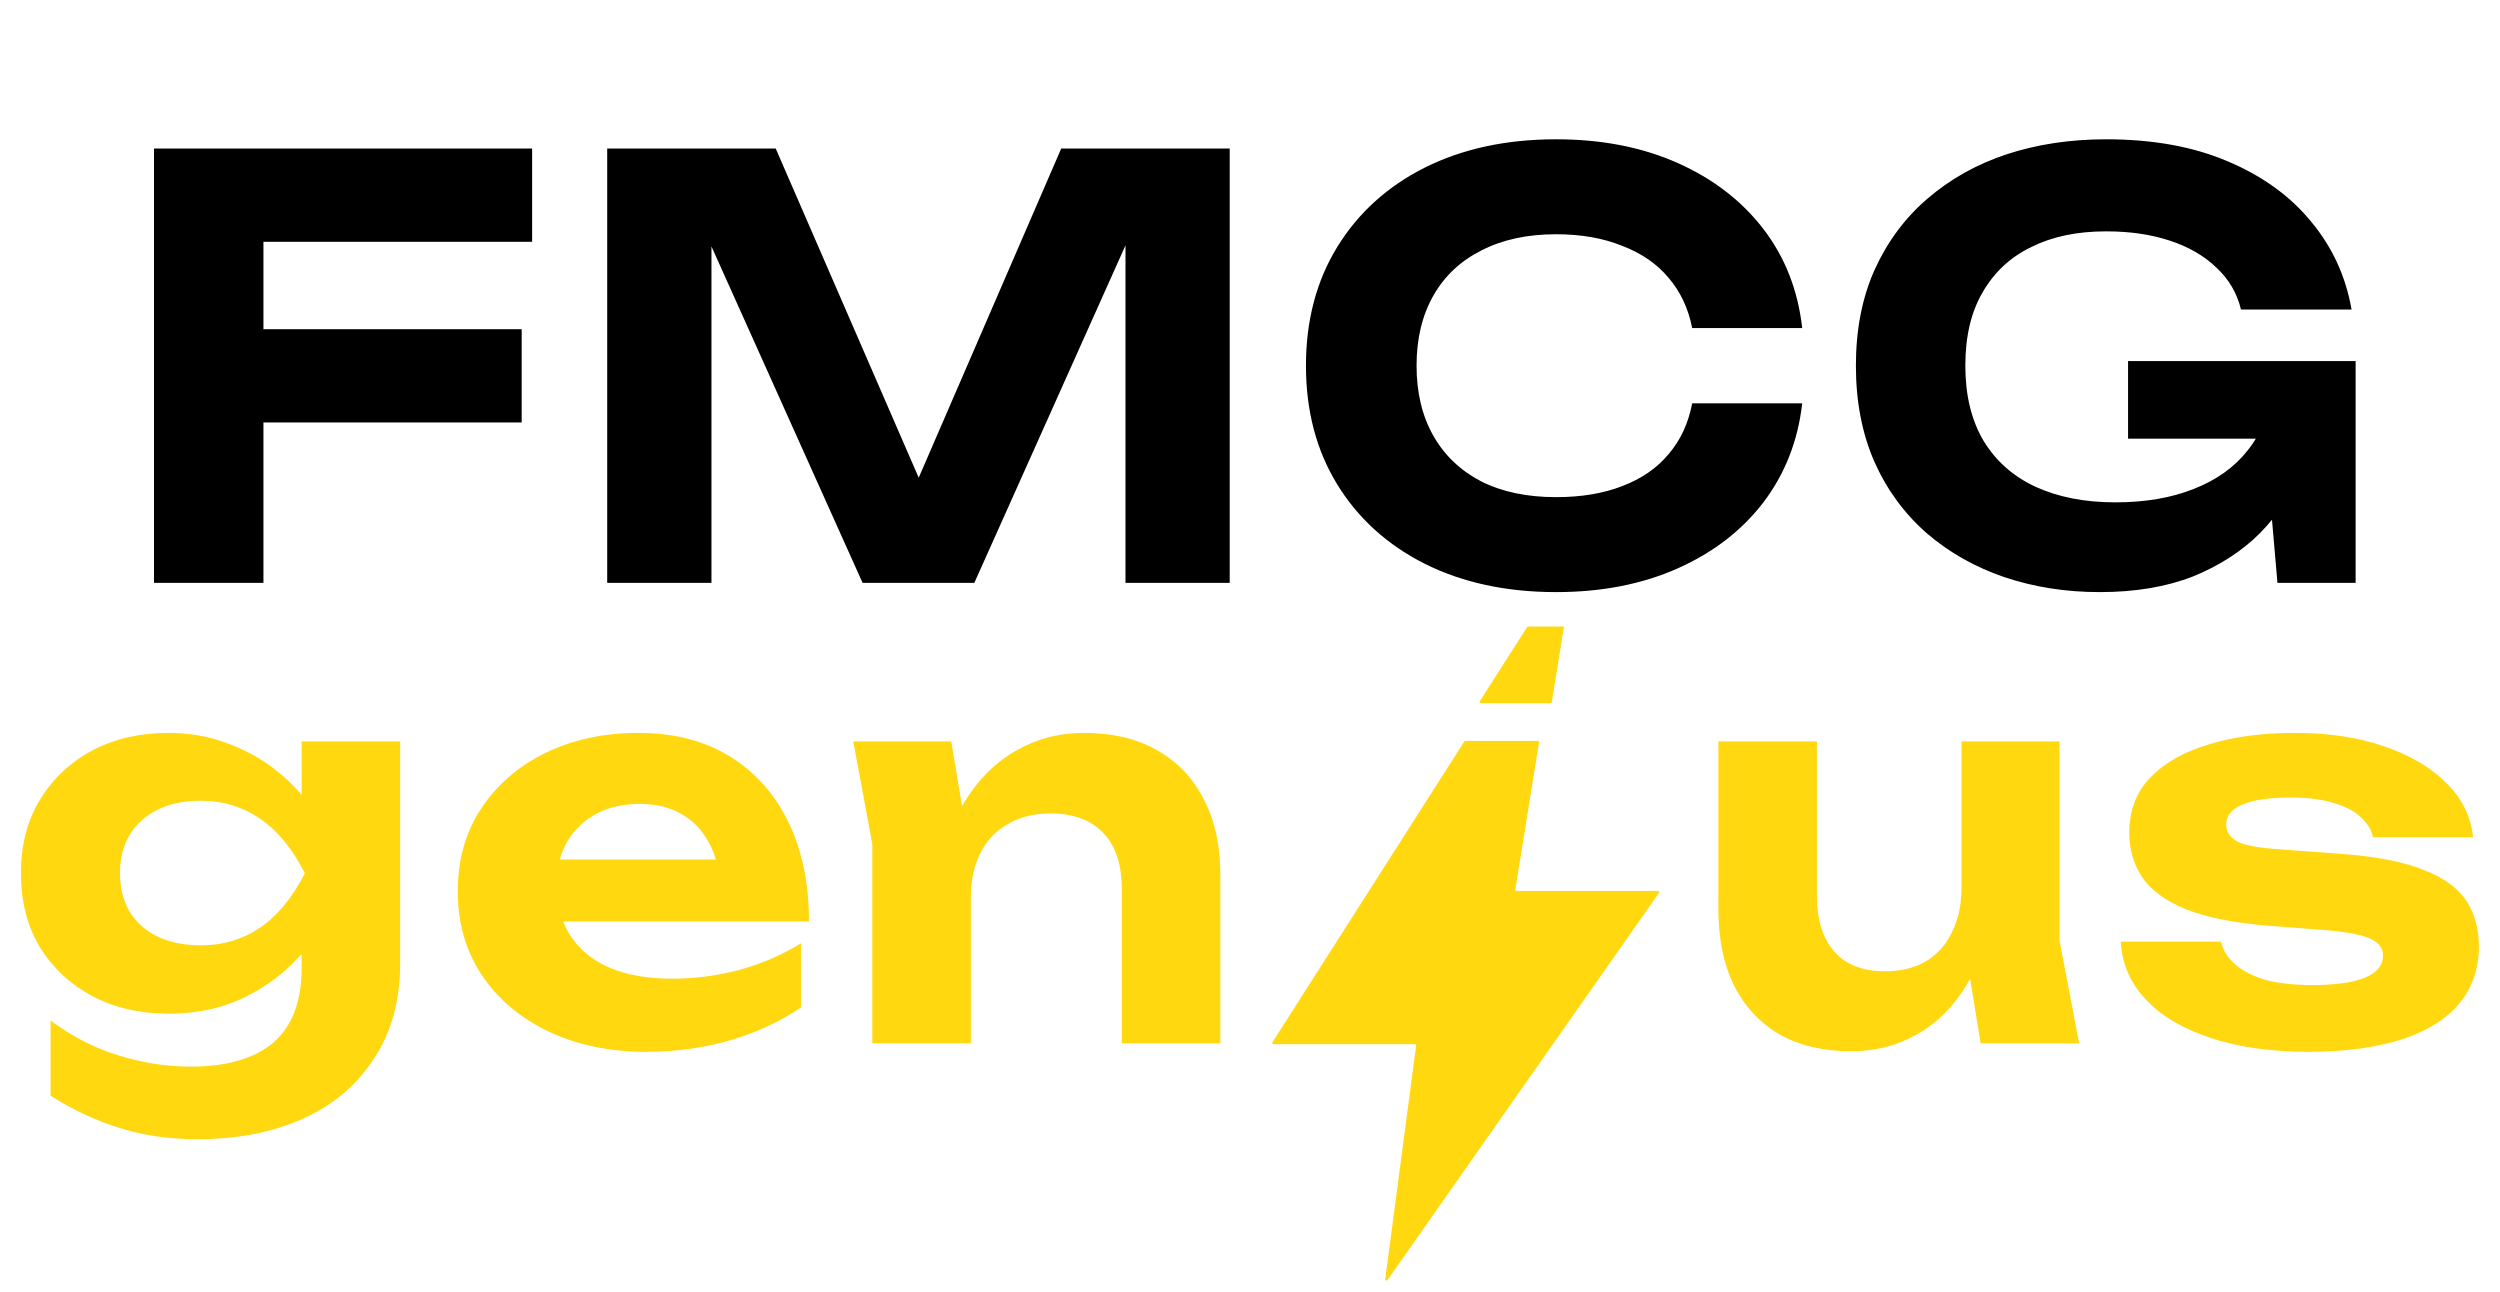
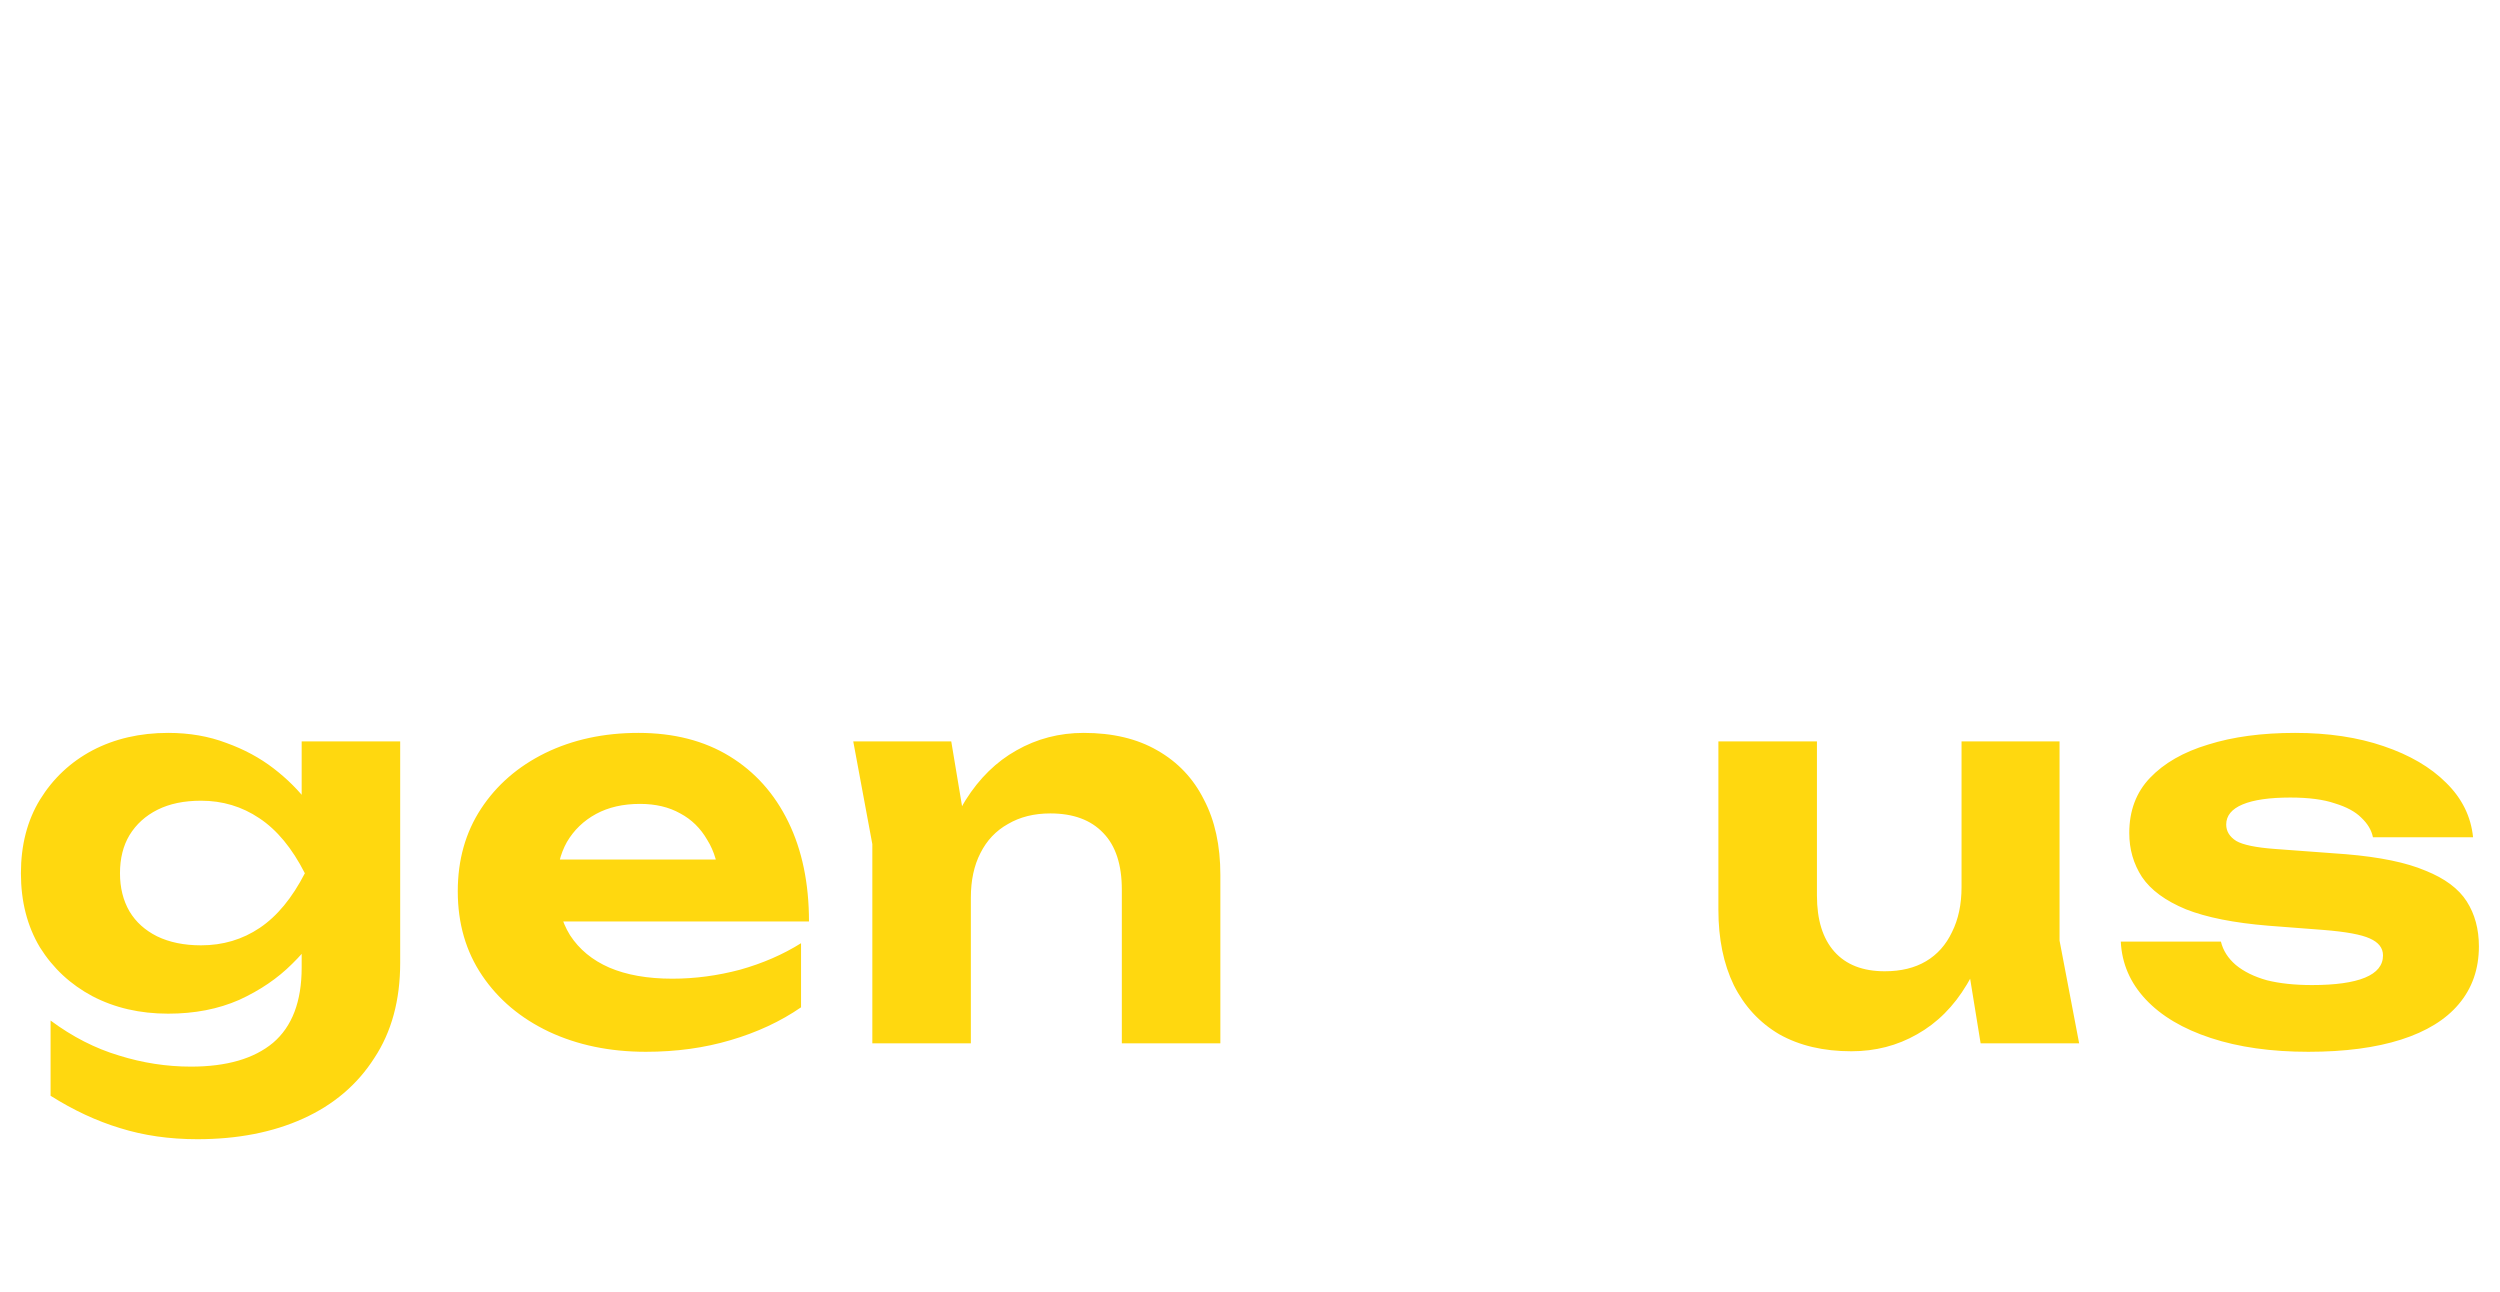
<svg xmlns="http://www.w3.org/2000/svg" width="120" height="62" viewBox="0 0 120 62" fill="none">
-   <path d="M9.949 15.803L25.041 15.803V20.277H9.949V15.803ZM25.542 7.131V11.605L10.06 11.605L12.645 9.021V27.977H7.392L7.392 7.131L25.542 7.131ZM59.026 7.131V27.977H54.023V8.965L55.246 9.048L46.768 27.977H41.404L32.926 9.104L34.15 8.993V27.977H29.146V7.131L37.235 7.131L45.156 25.364H43.044L50.938 7.131H59.026ZM86.506 19.36C86.302 21.158 85.682 22.742 84.644 24.113C83.606 25.466 82.235 26.522 80.531 27.282C78.826 28.041 76.88 28.421 74.694 28.421C72.303 28.421 70.2 27.967 68.384 27.059C66.587 26.151 65.188 24.882 64.187 23.252C63.187 21.621 62.686 19.722 62.686 17.554C62.686 15.386 63.187 13.486 64.187 11.856C65.188 10.225 66.587 8.956 68.384 8.048C70.2 7.14 72.303 6.686 74.694 6.686C76.88 6.686 78.826 7.066 80.531 7.825C82.235 8.585 83.606 9.641 84.644 10.994C85.682 12.347 86.302 13.931 86.506 15.747H81.225C81.04 14.802 80.66 13.996 80.086 13.329C79.53 12.662 78.789 12.152 77.862 11.8C76.954 11.43 75.898 11.244 74.694 11.244C73.304 11.244 72.109 11.504 71.108 12.022C70.108 12.523 69.338 13.245 68.801 14.19C68.264 15.135 67.995 16.256 67.995 17.554C67.995 18.851 68.264 19.972 68.801 20.917C69.338 21.862 70.108 22.594 71.108 23.113C72.109 23.613 73.304 23.863 74.694 23.863C75.898 23.863 76.954 23.687 77.862 23.335C78.789 22.983 79.53 22.473 80.086 21.806C80.66 21.139 81.04 20.324 81.225 19.36H86.506ZM111.236 18.943C111.198 20.203 110.948 21.408 110.485 22.557C110.022 23.687 109.355 24.697 108.484 25.586C107.613 26.457 106.538 27.152 105.26 27.671C103.981 28.171 102.489 28.421 100.785 28.421C99.154 28.421 97.625 28.18 96.199 27.699C94.79 27.217 93.549 26.513 92.474 25.586C91.399 24.641 90.566 23.502 89.973 22.168C89.38 20.815 89.083 19.277 89.083 17.554C89.083 15.83 89.38 14.302 89.973 12.967C90.584 11.615 91.427 10.475 92.502 9.549C93.595 8.604 94.865 7.89 96.31 7.409C97.774 6.927 99.367 6.686 101.09 6.686C103.333 6.686 105.278 7.038 106.927 7.742C108.595 8.446 109.929 9.41 110.93 10.633C111.949 11.856 112.597 13.264 112.875 14.857H107.567C107.381 14.079 106.992 13.412 106.399 12.856C105.806 12.282 105.056 11.846 104.148 11.55C103.258 11.254 102.239 11.105 101.09 11.105C99.701 11.105 98.506 11.355 97.505 11.856C96.504 12.338 95.726 13.06 95.17 14.024C94.614 14.969 94.336 16.145 94.336 17.554C94.336 18.962 94.624 20.157 95.198 21.139C95.791 22.121 96.625 22.862 97.7 23.363C98.793 23.863 100.071 24.113 101.535 24.113C102.962 24.113 104.213 23.9 105.287 23.474C106.381 23.048 107.242 22.436 107.872 21.639C108.521 20.843 108.891 19.888 108.984 18.776L111.236 18.943ZM102.147 21.056V17.331L113.07 17.331V27.977L109.318 27.977L108.595 19.638L109.651 21.056H102.147Z" fill="black" />
  <path d="M14.48 46.444V43.977L14.633 43.392L14.633 40.036L14.48 39.502V35.586L19.209 35.586V46.215C19.209 48.011 18.794 49.537 17.963 50.791C17.15 52.063 16.014 53.029 14.556 53.69C13.098 54.351 11.403 54.682 9.471 54.682C8.132 54.682 6.894 54.504 5.759 54.148C4.64 53.809 3.529 53.292 2.428 52.597V48.986C3.479 49.766 4.572 50.325 5.708 50.664C6.843 51.02 7.996 51.198 9.166 51.198C10.878 51.198 12.192 50.817 13.107 50.054C14.022 49.274 14.48 48.071 14.48 46.444ZM8.072 48.656C6.716 48.656 5.504 48.376 4.436 47.817C3.385 47.257 2.546 46.477 1.919 45.477C1.309 44.46 1.004 43.274 1.004 41.917C1.004 40.561 1.309 39.383 1.919 38.383C2.546 37.366 3.385 36.578 4.436 36.019C5.504 35.459 6.716 35.179 8.072 35.179C9.09 35.179 10.022 35.34 10.869 35.663C11.717 35.968 12.471 36.374 13.132 36.883C13.793 37.392 14.353 37.951 14.811 38.561C15.268 39.154 15.616 39.756 15.853 40.367C16.09 40.96 16.209 41.494 16.209 41.968C16.209 42.596 16.023 43.299 15.65 44.079C15.277 44.842 14.734 45.571 14.022 46.266C13.327 46.961 12.48 47.537 11.48 47.995C10.479 48.435 9.344 48.656 8.072 48.656ZM9.649 45.376C10.7 45.376 11.641 45.096 12.471 44.536C13.302 43.977 14.022 43.104 14.633 41.917C14.022 40.714 13.293 39.833 12.446 39.273C11.615 38.714 10.683 38.434 9.649 38.434C8.835 38.434 8.14 38.578 7.564 38.866C6.988 39.154 6.538 39.561 6.216 40.087C5.911 40.595 5.759 41.206 5.759 41.917C5.759 42.612 5.911 43.223 6.216 43.748C6.521 44.257 6.962 44.655 7.538 44.943C8.132 45.231 8.835 45.376 9.649 45.376ZM31 50.486C29.271 50.486 27.72 50.164 26.346 49.52C24.99 48.876 23.922 47.978 23.143 46.825C22.363 45.672 21.973 44.325 21.973 42.782C21.973 41.273 22.346 39.951 23.092 38.816C23.838 37.68 24.863 36.79 26.169 36.146C27.491 35.502 28.982 35.179 30.644 35.179C32.339 35.179 33.797 35.552 35.017 36.298C36.237 37.044 37.178 38.095 37.839 39.451C38.501 40.807 38.831 42.401 38.831 44.231L25.762 44.231V41.256H36.237L34.534 42.324C34.483 41.528 34.288 40.858 33.949 40.316C33.627 39.756 33.195 39.333 32.652 39.044C32.11 38.739 31.466 38.587 30.72 38.587C29.906 38.587 29.203 38.748 28.61 39.07C28.016 39.392 27.55 39.841 27.211 40.417C26.889 40.994 26.728 41.663 26.728 42.426C26.728 43.392 26.94 44.214 27.363 44.892C27.804 45.571 28.431 46.088 29.245 46.444C30.076 46.8 31.084 46.977 32.271 46.977C33.356 46.977 34.441 46.833 35.526 46.545C36.611 46.24 37.585 45.816 38.45 45.274V48.351C37.467 49.029 36.339 49.554 35.068 49.927C33.813 50.3 32.457 50.486 31 50.486ZM40.956 35.586H45.66L46.601 41.231V50.08H41.872V40.519L40.956 35.586ZM52.017 35.179C53.407 35.179 54.585 35.459 55.551 36.019C56.535 36.578 57.281 37.366 57.789 38.383C58.315 39.383 58.577 40.587 58.577 41.994V50.08H53.848V42.706C53.848 41.502 53.551 40.595 52.958 39.985C52.365 39.358 51.517 39.044 50.415 39.044C49.636 39.044 48.957 39.214 48.381 39.553C47.805 39.875 47.364 40.341 47.059 40.951C46.754 41.545 46.601 42.257 46.601 43.087L45.101 42.299C45.288 40.756 45.703 39.46 46.347 38.409C47.008 37.358 47.822 36.561 48.788 36.019C49.771 35.459 50.847 35.179 52.017 35.179ZM88.865 50.461C87.526 50.461 86.374 50.19 85.407 49.647C84.458 49.088 83.729 48.3 83.221 47.283C82.729 46.266 82.483 45.062 82.483 43.672V35.586H87.213V42.986C87.213 44.155 87.492 45.053 88.052 45.681C88.611 46.308 89.416 46.621 90.467 46.621C91.247 46.621 91.908 46.461 92.451 46.138C92.993 45.816 93.408 45.35 93.696 44.74C94.002 44.13 94.154 43.409 94.154 42.579L95.629 43.367C95.459 44.892 95.052 46.189 94.408 47.257C93.781 48.308 92.984 49.105 92.018 49.647C91.069 50.19 90.018 50.461 88.865 50.461ZM95.07 50.08L94.154 44.435V35.586H98.858V45.147L99.799 50.08L95.07 50.08ZM118.987 45.426C118.987 46.511 118.665 47.435 118.02 48.198C117.393 48.944 116.469 49.512 115.249 49.902C114.028 50.291 112.545 50.486 110.799 50.486C109.019 50.486 107.46 50.266 106.121 49.825C104.782 49.385 103.739 48.766 102.993 47.969C102.247 47.172 101.849 46.249 101.798 45.198H106.604C106.706 45.621 106.943 45.994 107.316 46.316C107.706 46.639 108.206 46.884 108.816 47.054C109.426 47.206 110.147 47.283 110.977 47.283C112.096 47.283 112.944 47.164 113.52 46.927C114.096 46.689 114.384 46.333 114.384 45.859C114.384 45.503 114.173 45.231 113.749 45.045C113.342 44.859 112.605 44.723 111.537 44.638L108.892 44.435C107.231 44.299 105.909 44.036 104.926 43.647C103.942 43.24 103.239 42.723 102.815 42.096C102.408 41.468 102.205 40.765 102.205 39.985C102.205 38.917 102.535 38.036 103.197 37.341C103.875 36.629 104.807 36.095 105.994 35.739C107.18 35.366 108.57 35.179 110.164 35.179C111.757 35.179 113.172 35.391 114.41 35.815C115.664 36.239 116.664 36.824 117.41 37.569C118.173 38.315 118.605 39.188 118.707 40.188H113.901C113.834 39.849 113.647 39.536 113.342 39.248C113.054 38.959 112.63 38.731 112.071 38.561C111.528 38.375 110.816 38.282 109.935 38.282C108.935 38.282 108.172 38.392 107.646 38.612C107.121 38.832 106.858 39.154 106.858 39.578C106.858 39.9 107.019 40.163 107.341 40.367C107.663 40.553 108.273 40.68 109.172 40.748L112.605 41.002C114.232 41.138 115.503 41.401 116.419 41.79C117.351 42.163 118.012 42.655 118.402 43.265C118.792 43.875 118.987 44.596 118.987 45.426Z" fill="#FFD80F" />
-   <path d="M72.795 42.764H79.583C79.63 42.764 79.658 42.818 79.632 42.858L66.6 61.441C66.565 61.496 66.482 61.463 66.492 61.398L67.974 50.191C67.98 50.154 67.952 50.12 67.915 50.12H61.127C61.08 50.12 61.052 50.066 61.078 50.026L70.286 35.592C70.297 35.575 70.316 35.564 70.336 35.564H73.815C73.852 35.564 73.88 35.598 73.874 35.635L72.737 42.694C72.731 42.731 72.758 42.764 72.795 42.764Z" fill="#FFD80F" />
-   <path d="M74.487 33.701L75.071 30.074H73.318L71.031 33.657C71.006 33.698 71.034 33.752 71.081 33.752H72.725H74.429C74.458 33.752 74.482 33.73 74.487 33.701Z" fill="#FFD80F" />
</svg>